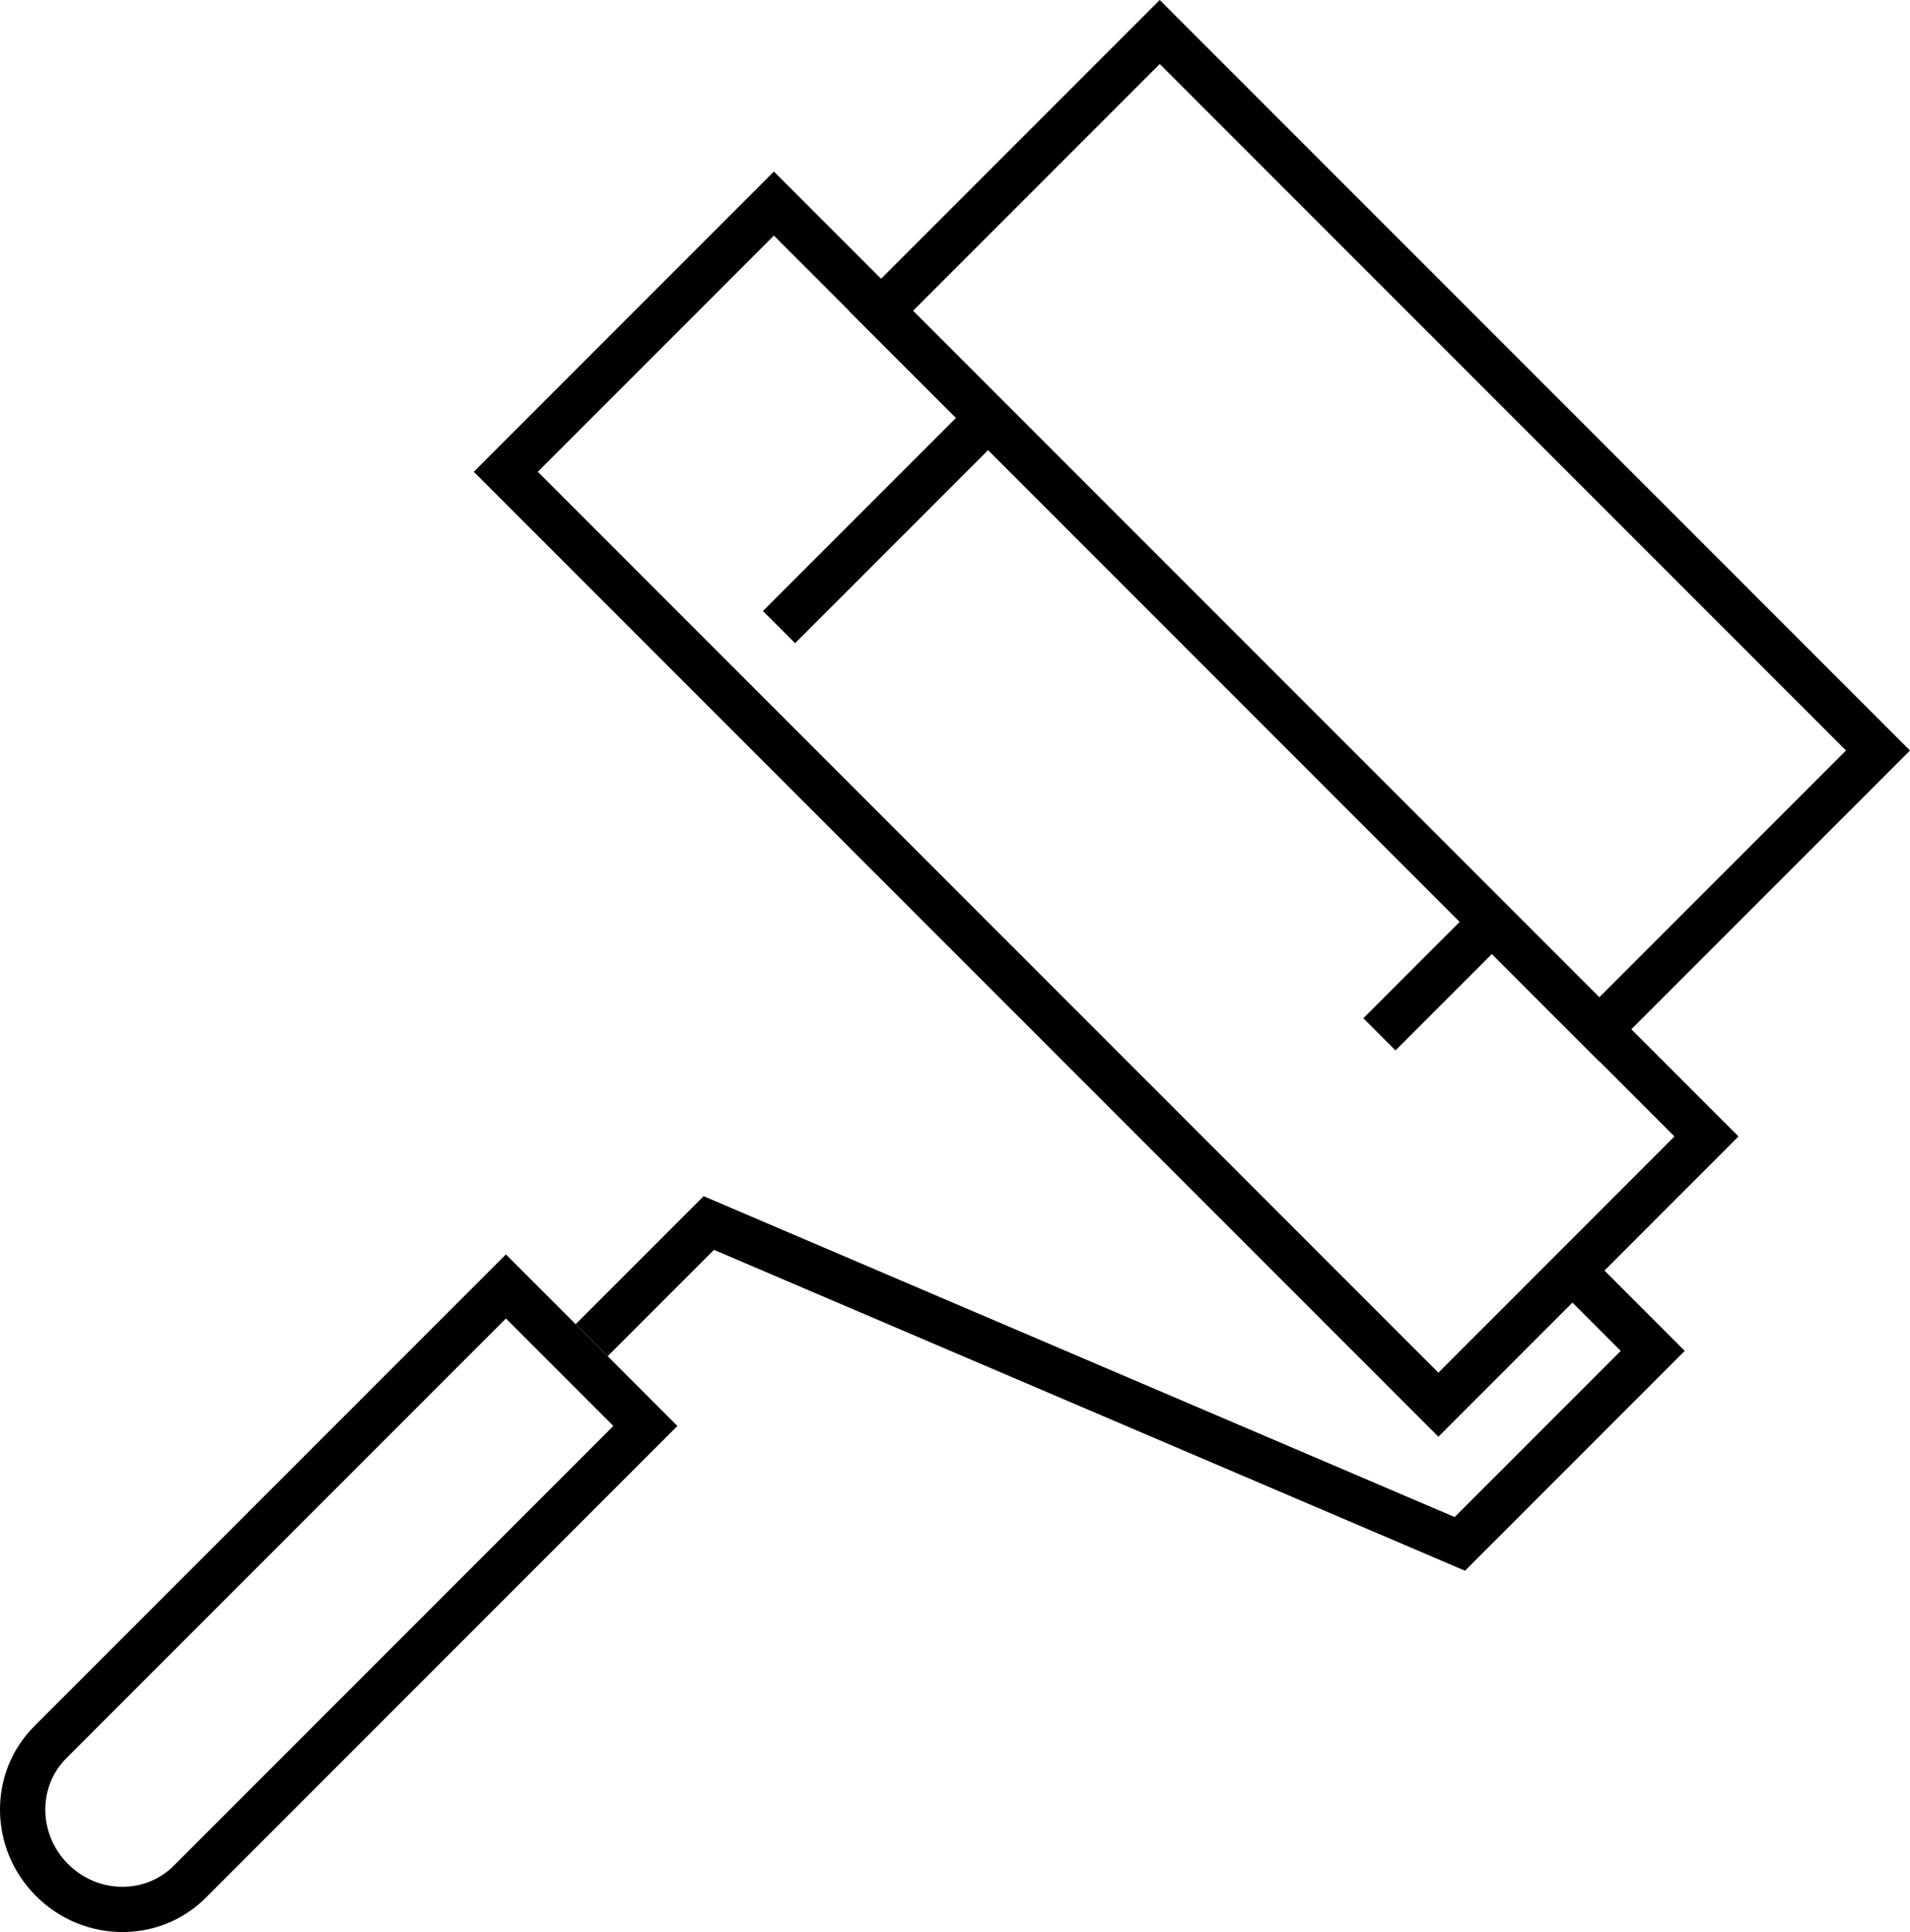
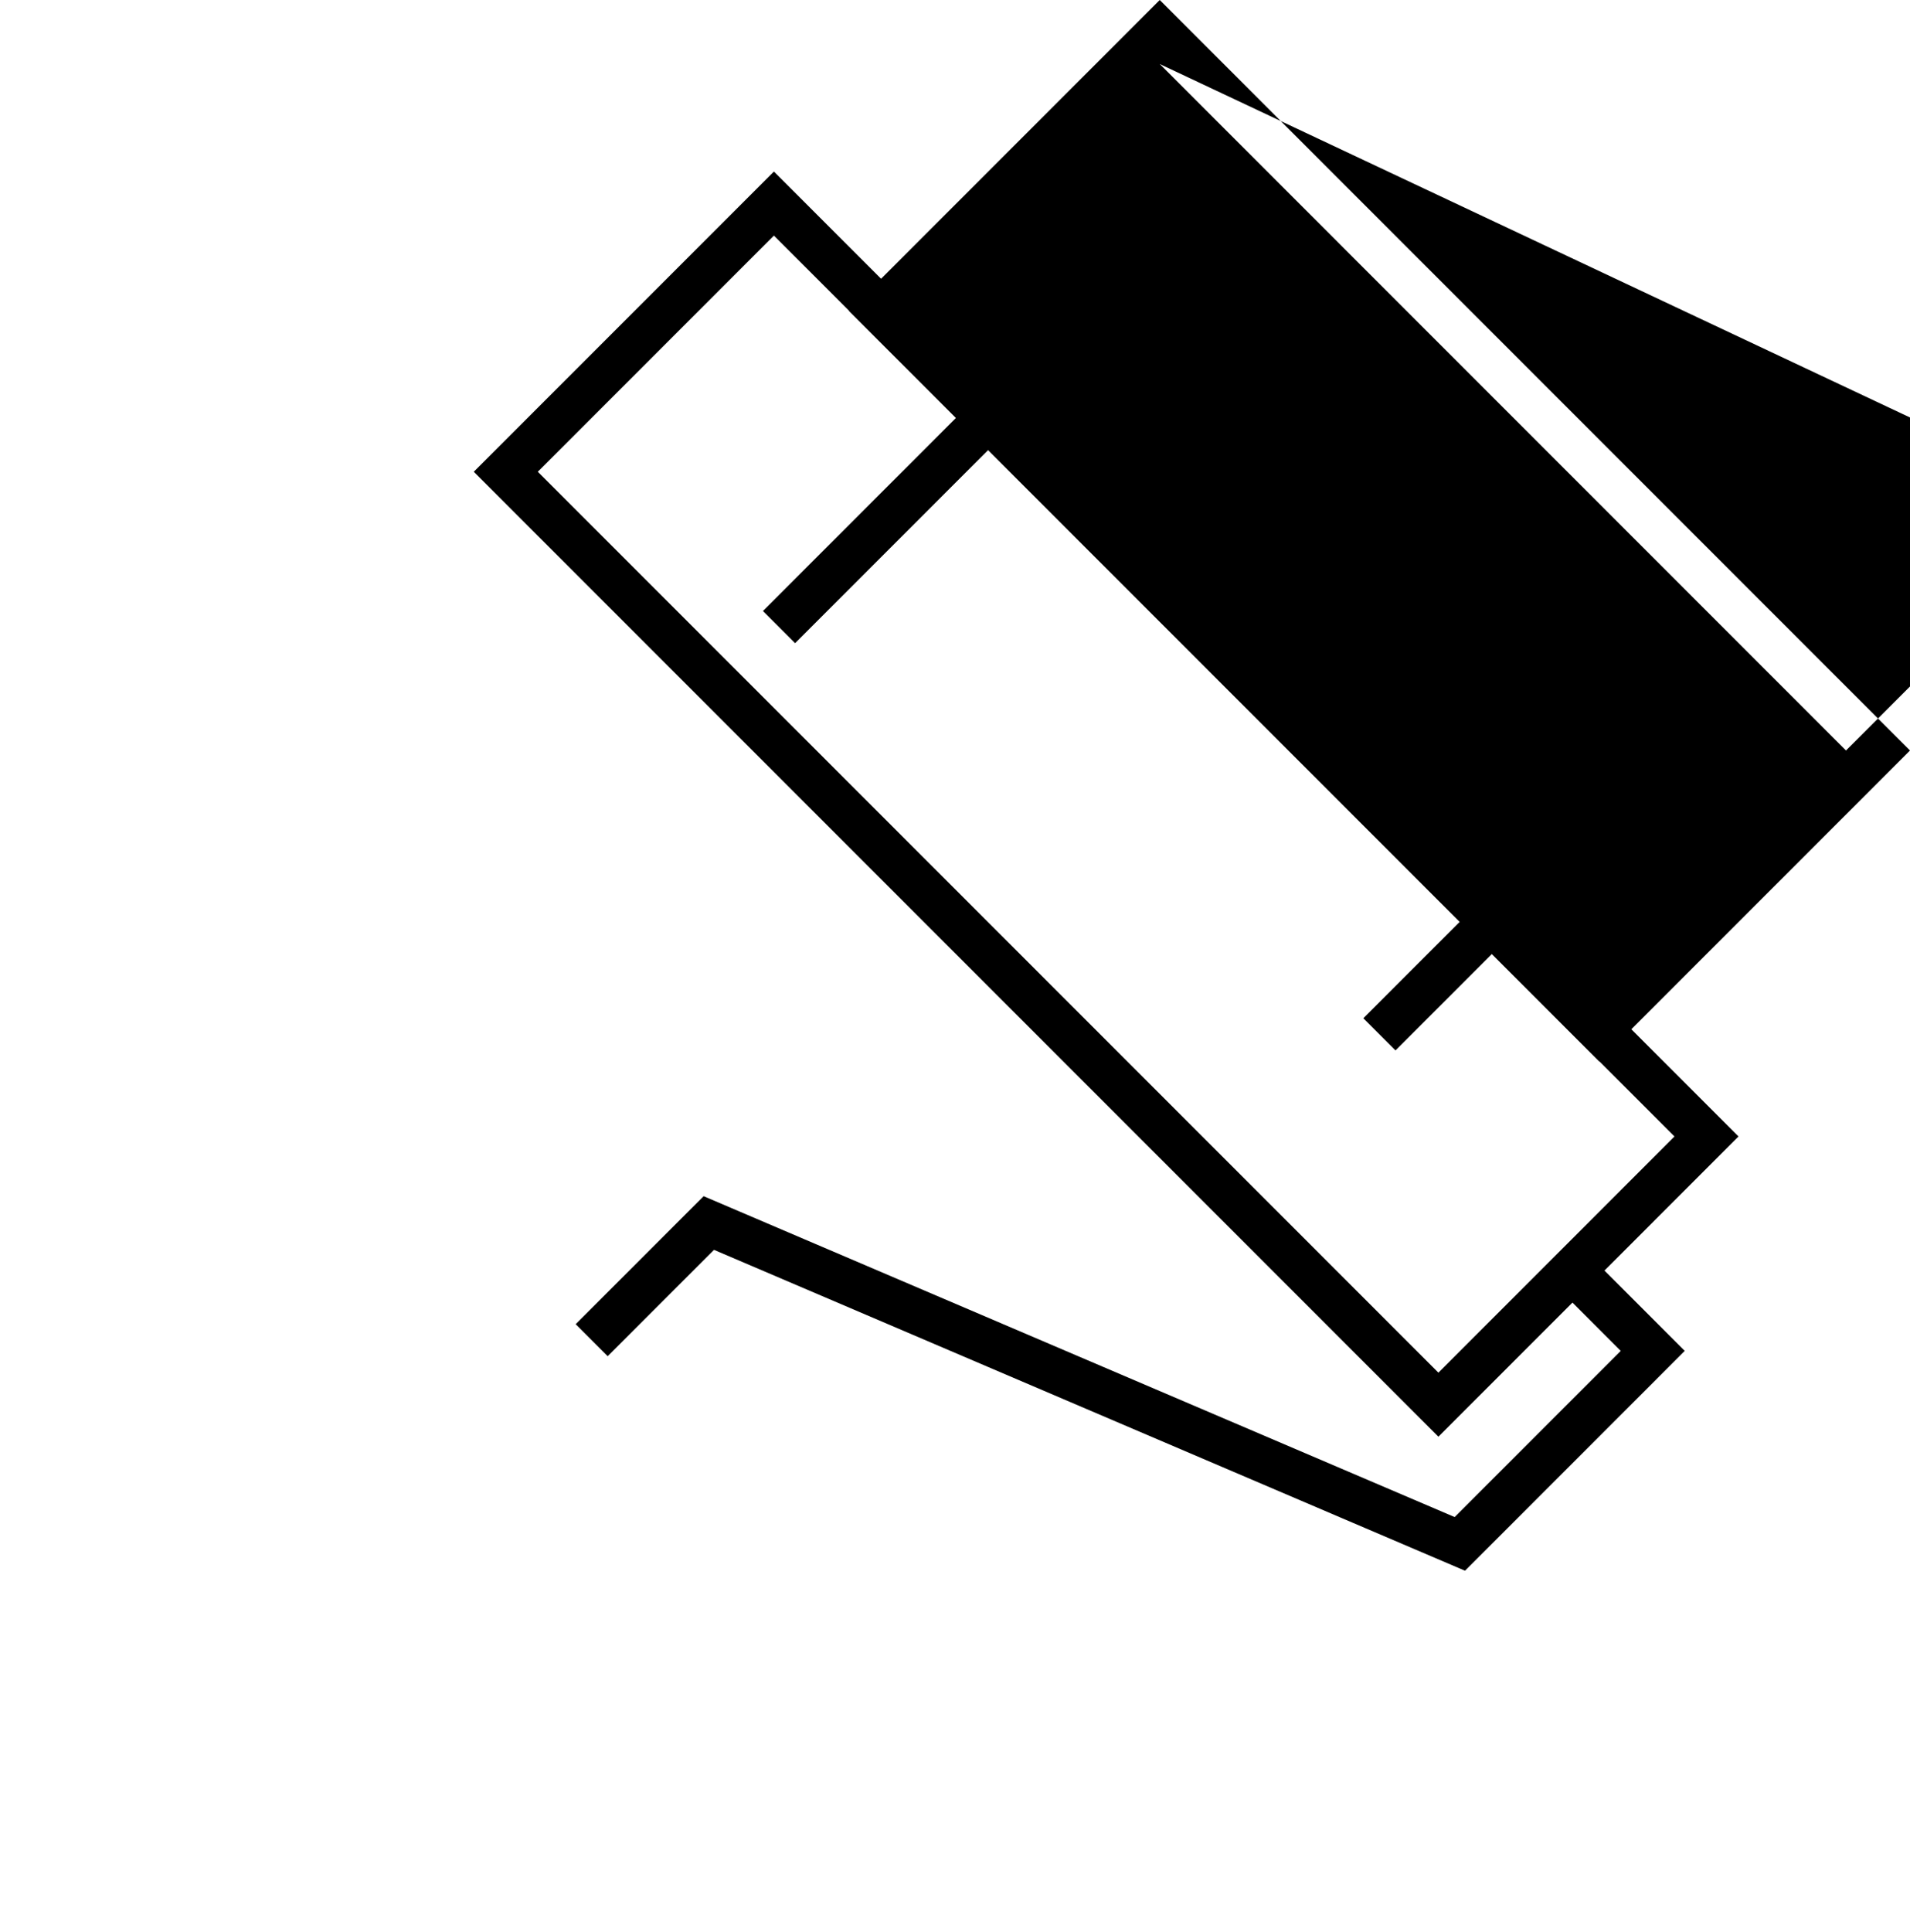
<svg xmlns="http://www.w3.org/2000/svg" version="1.1" id="Layer_1" x="0px" y="0px" width="126.579px" height="128px" viewBox="0 0 126.579 128" enable-background="new 0 0 126.579 128" xml:space="preserve">
  <g>
    <g>
      <path fill="#000000" d="M51.288,11.365l63.926,63.927L95.325,95.183L31.398,31.254L51.288,11.365 M51.288,15.607L35.641,31.254    L95.325,90.94l15.646-15.648L51.288,15.607L51.288,15.607z" />
    </g>
    <polyline fill="none" stroke="#000000" stroke-width="3" points="103.829,83.795 109.53,89.498 96.746,102.284 46.974,81.026    39.212,88.788  " />
    <g>
-       <path fill="#000000" d="M33.528,83.106l11.365,11.365L13.64,125.726C12.122,127.244,10.126,128,8.116,128    c-2.063,0-4.14-0.798-5.729-2.387c-3.141-3.14-3.188-8.177-0.111-11.254L33.528,83.106 M33.528,87.351l-29.13,29.131    c-1.902,1.902-1.854,5.047,0.11,7.01C5.481,124.464,6.763,125,8.116,125c1.294,0,2.502-0.496,3.402-1.396l29.131-29.132    L33.528,87.351L33.528,87.351z" />
-     </g>
+       </g>
    <rect x="93.819" y="59.114" transform="matrix(0.707 0.707 -0.707 0.707 73.626 -48.474)" fill="#000000" width="3.013" height="11.049" />
    <rect x="56.884" y="25.262" transform="matrix(0.707 0.707 -0.707 0.707 41.698 -31.09)" fill="#000000" width="3.013" height="19.086" />
    <g>
-       <path fill="#000000" d="M76.858,0l49.721,49.722l-20.6,20.599L56.26,20.599L76.858,0 M76.858,4.242L60.501,20.599l45.479,45.48    l16.357-16.358L76.858,4.242L76.858,4.242z" />
+       <path fill="#000000" d="M76.858,0l49.721,49.722l-20.6,20.599L56.26,20.599L76.858,0 M76.858,4.242l45.479,45.48    l16.357-16.358L76.858,4.242L76.858,4.242z" />
    </g>
  </g>
</svg>